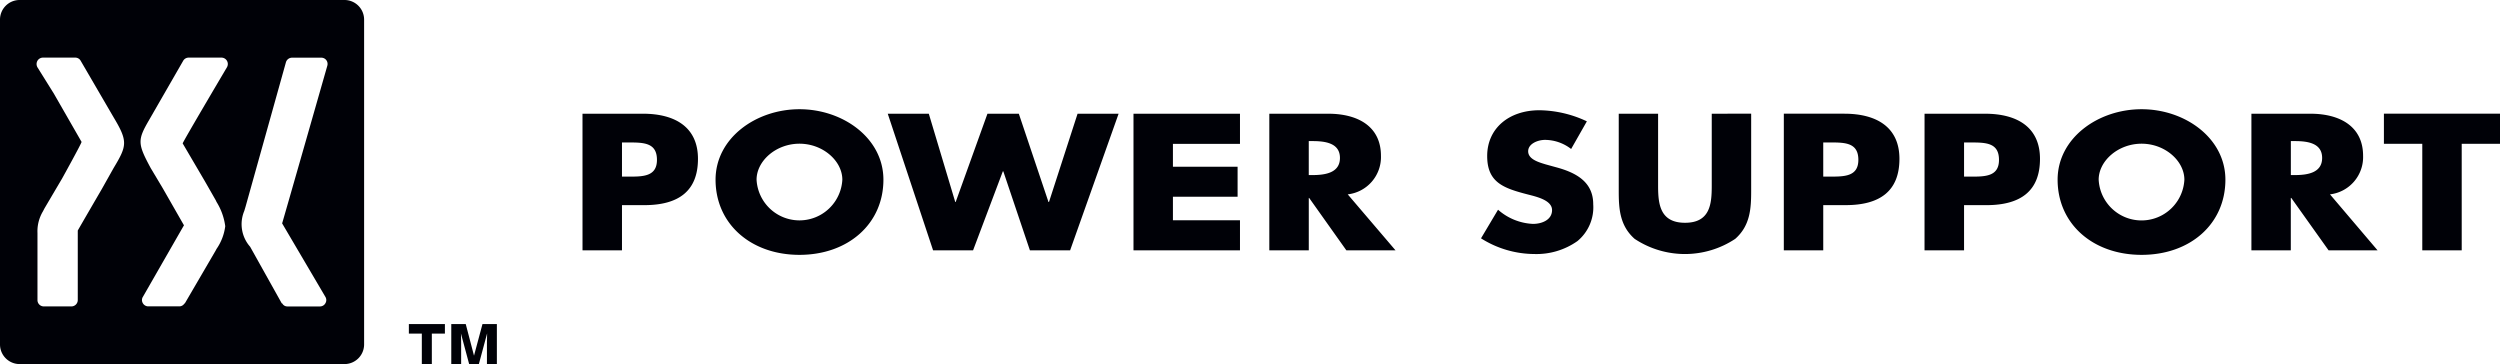
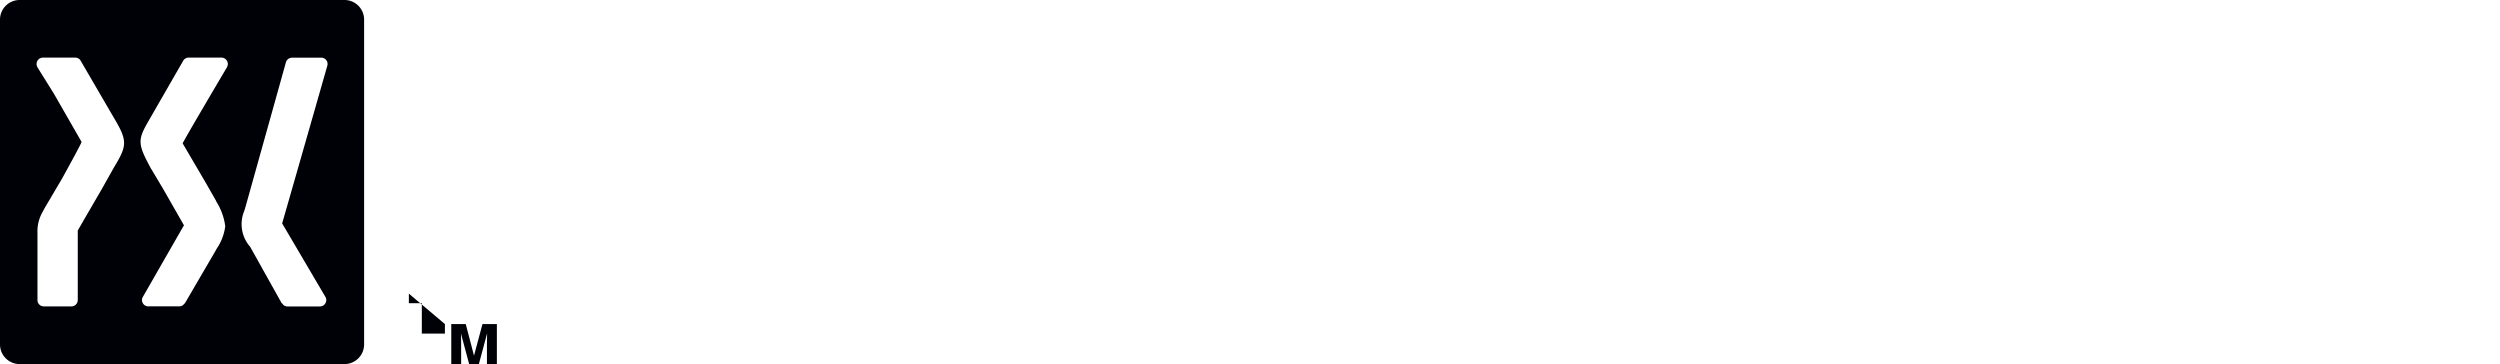
<svg xmlns="http://www.w3.org/2000/svg" width="274.67" height="40" viewBox="0 0 274.67 40">
  <g id="グループ_660" data-name="グループ 660" transform="translate(-120 -24)">
-     <path id="パス_183" data-name="パス 183" d="M399.674,137.308h-35.71a2.155,2.155,0,0,0-2.145,2.143v35.712a2.158,2.158,0,0,0,2.145,2.145h35.71a2.159,2.159,0,0,0,2.149-2.145V139.451A2.156,2.156,0,0,0,399.674,137.308ZM374.3,155.771l-1.3,2.315s-2.6,4.468-2.637,4.552v7.635a.7.7,0,0,1-.7.7h-3.027a.693.693,0,0,1-.7-.7V162.9a4.266,4.266,0,0,1,.6-2.37s.187-.365.213-.4c0,0,1.872-3.178,1.866-3.163,0,0,2.158-3.891,2.166-4.069,0,0-3.057-5.325-3.045-5.305l-1.795-2.877a.722.722,0,0,1-.017-.713.7.7,0,0,1,.612-.365h3.551a.681.681,0,0,1,.6.354l3.6,6.181C375.884,152.838,375.79,153.3,374.3,155.771ZM386.753,144.7s-4.863,8.213-4.863,8.365l2.456,4.187s1.153,2.016,1.177,2.059l.092.193a6.655,6.655,0,0,1,.951,2.658,5.629,5.629,0,0,1-.96,2.5l-.11.206-3.364,5.763c-.009.026-.047.006-.06.036a.657.657,0,0,1-.539.3h-3.416a.681.681,0,0,1-.6-.341.665.665,0,0,1-.1-.354.621.621,0,0,1,.1-.346s4.178-7.285,4.515-7.867a.9.9,0,0,0-.052-.084s-2.306-4.034-2.3-4.019c0,0-1.293-2.166-1.31-2.192-1.441-2.675-1.458-3.068-.161-5.288l3.732-6.484a.692.692,0,0,1,.608-.354h3.6a.7.7,0,0,1,.608.354.686.686,0,0,1,.092.35A.732.732,0,0,1,386.753,144.7Zm11.027-.167s-4.9,17.144-4.964,17.316l4.754,8.077a.674.674,0,0,1,0,.7.679.679,0,0,1-.6.35h-3.594a.624.624,0,0,1-.537-.316c-.019-.024-.058-.019-.073-.041l-3.465-6.2a3.748,3.748,0,0,1-.646-3.931l.144-.479,4.432-15.85a.7.7,0,0,1,.672-.513h3.216a.681.681,0,0,1,.689.7A.572.572,0,0,1,397.78,144.529ZM410.7,172.913v1.05h-1.436v3.345h-1.1v-3.345H406.74v-1.05Zm2.289,0,.908,3.472.93-3.472h1.582v4.4h-1.091V175c0-.1.019-.906.019-1.063l-.906,3.375h-1.067l-.906-3.375c.015.114.026.945.026,1.078v2.3H411.4v-4.4Z" transform="translate(-241.819 -113.308)" fill="#000107" />
-     <path id="パス_184" data-name="パス 184" d="M286.154,166.129h4.336v-4.964h2.449c3.78,0,5.9-1.555,5.9-5.088,0-3.452-2.472-4.957-6.052-4.957h-6.634Zm4.336-11.85h.729c1.67,0,3.113.027,3.113,1.913,0,1.84-1.543,1.84-3.113,1.84h-.729V154.28m19.5-3.653c-4.795,0-9.219,3.186-9.219,7.742,0,4.849,3.873,8.258,9.219,8.258s9.223-3.41,9.223-8.258c0-4.555-4.428-7.742-9.223-7.742m0,3.788c2.584,0,4.71,1.9,4.71,3.954a4.718,4.718,0,0,1-9.423,0c0-2.052,2.118-3.954,4.714-3.954m17.115,6.407h.046l3.491-9.7h3.448l3.259,9.7h.054l3.14-9.7h4.509l-5.327,15.009h-4.417l-2.924-8.683h-.05l-3.271,8.683h-4.393l-4.98-15.009H324.2Zm23.915-6.392v2.515h7.105v3.3h-7.105v2.584h7.367v3.3h-11.7V151.121h11.7v3.31Zm19.206,5.551a4.123,4.123,0,0,0,3.649-4.239c0-3.194-2.484-4.621-5.8-4.621h-6.465v15.009h4.336V160.37h.039l4.089,5.759h5.4Zm-4.282-5.852h.417c1.408,0,3.009.22,3.009,1.851s-1.6,1.882-3.009,1.882h-.417v-3.734m28.826.868a4.728,4.728,0,0,0-2.866-1c-.791,0-1.855.417-1.855,1.254,0,.879,1.169,1.207,1.917,1.435l1.119.309c2.311.613,4.112,1.666,4.112,4.073a4.818,4.818,0,0,1-1.732,4.046,7.8,7.8,0,0,1-4.733,1.423,11.033,11.033,0,0,1-5.863-1.724l1.871-3.144a6.209,6.209,0,0,0,3.834,1.558c1.015,0,2.1-.459,2.1-1.516,0-1.088-1.7-1.466-2.627-1.709-2.723-.7-4.5-1.327-4.5-4.235,0-3.036,2.392-5.026,5.74-5.026a12.506,12.506,0,0,1,5.211,1.219Zm19.78-3.877v8.451c0,1.936-.089,3.834-1.751,5.3a9.994,9.994,0,0,1-11.051,0c-1.659-1.466-1.747-3.364-1.747-5.3v-8.451h4.324v7.911c0,1.956.174,4.073,2.959,4.073s2.935-2.118,2.935-4.073v-7.911Zm3.587,15.009h4.332v-4.964h2.465c3.776,0,5.906-1.555,5.906-5.088,0-3.452-2.476-4.957-6.06-4.957h-6.642Zm4.332-11.85h.737c1.678,0,3.121.027,3.121,1.913,0,1.84-1.547,1.84-3.121,1.84h-.737V154.28m11.128,11.85h4.343v-4.964h2.449c3.776,0,5.894-1.555,5.894-5.088,0-3.452-2.469-4.957-6.04-4.957H433.6Zm4.343-11.85h.721c1.686,0,3.117.027,3.117,1.913,0,1.84-1.535,1.84-3.117,1.84h-.721V154.28m19.506-3.653c-4.806,0-9.227,3.186-9.227,7.742,0,4.849,3.869,8.258,9.227,8.258s9.207-3.41,9.207-8.258c0-4.555-4.42-7.742-9.207-7.742m0,3.788c2.584,0,4.7,1.9,4.7,3.954a4.714,4.714,0,0,1-9.416,0c0-2.052,2.122-3.954,4.714-3.954m20.7,5.566a4.123,4.123,0,0,0,3.637-4.239c0-3.194-2.5-4.621-5.79-4.621h-6.48v15.009h4.328V160.37h.05l4.1,5.759h5.381Zm-4.3-5.852h.444c1.4,0,2.993.22,2.993,1.851s-1.593,1.882-2.993,1.882h-.444v-3.734m18.773,12h-4.332v-11.7h-4.216v-3.31h12.756v3.31h-4.208Z" transform="translate(-102.154 -114.627)" fill="#000107" />
+     <path id="パス_183" data-name="パス 183" d="M399.674,137.308h-35.71a2.155,2.155,0,0,0-2.145,2.143v35.712a2.158,2.158,0,0,0,2.145,2.145h35.71a2.159,2.159,0,0,0,2.149-2.145V139.451A2.156,2.156,0,0,0,399.674,137.308ZM374.3,155.771l-1.3,2.315s-2.6,4.468-2.637,4.552v7.635a.7.7,0,0,1-.7.7h-3.027a.693.693,0,0,1-.7-.7V162.9a4.266,4.266,0,0,1,.6-2.37s.187-.365.213-.4c0,0,1.872-3.178,1.866-3.163,0,0,2.158-3.891,2.166-4.069,0,0-3.057-5.325-3.045-5.305l-1.795-2.877a.722.722,0,0,1-.017-.713.7.7,0,0,1,.612-.365h3.551a.681.681,0,0,1,.6.354l3.6,6.181C375.884,152.838,375.79,153.3,374.3,155.771ZM386.753,144.7s-4.863,8.213-4.863,8.365l2.456,4.187s1.153,2.016,1.177,2.059l.092.193a6.655,6.655,0,0,1,.951,2.658,5.629,5.629,0,0,1-.96,2.5l-.11.206-3.364,5.763c-.009.026-.047.006-.06.036a.657.657,0,0,1-.539.3h-3.416a.681.681,0,0,1-.6-.341.665.665,0,0,1-.1-.354.621.621,0,0,1,.1-.346s4.178-7.285,4.515-7.867a.9.9,0,0,0-.052-.084s-2.306-4.034-2.3-4.019c0,0-1.293-2.166-1.31-2.192-1.441-2.675-1.458-3.068-.161-5.288l3.732-6.484a.692.692,0,0,1,.608-.354h3.6a.7.7,0,0,1,.608.354.686.686,0,0,1,.092.35A.732.732,0,0,1,386.753,144.7Zm11.027-.167s-4.9,17.144-4.964,17.316l4.754,8.077a.674.674,0,0,1,0,.7.679.679,0,0,1-.6.35h-3.594a.624.624,0,0,1-.537-.316c-.019-.024-.058-.019-.073-.041l-3.465-6.2a3.748,3.748,0,0,1-.646-3.931l.144-.479,4.432-15.85a.7.7,0,0,1,.672-.513h3.216a.681.681,0,0,1,.689.7A.572.572,0,0,1,397.78,144.529ZM410.7,172.913v1.05h-1.436h-1.1v-3.345H406.74v-1.05Zm2.289,0,.908,3.472.93-3.472h1.582v4.4h-1.091V175c0-.1.019-.906.019-1.063l-.906,3.375h-1.067l-.906-3.375c.015.114.026.945.026,1.078v2.3H411.4v-4.4Z" transform="translate(-241.819 -113.308)" fill="#000107" />
  </g>
</svg>